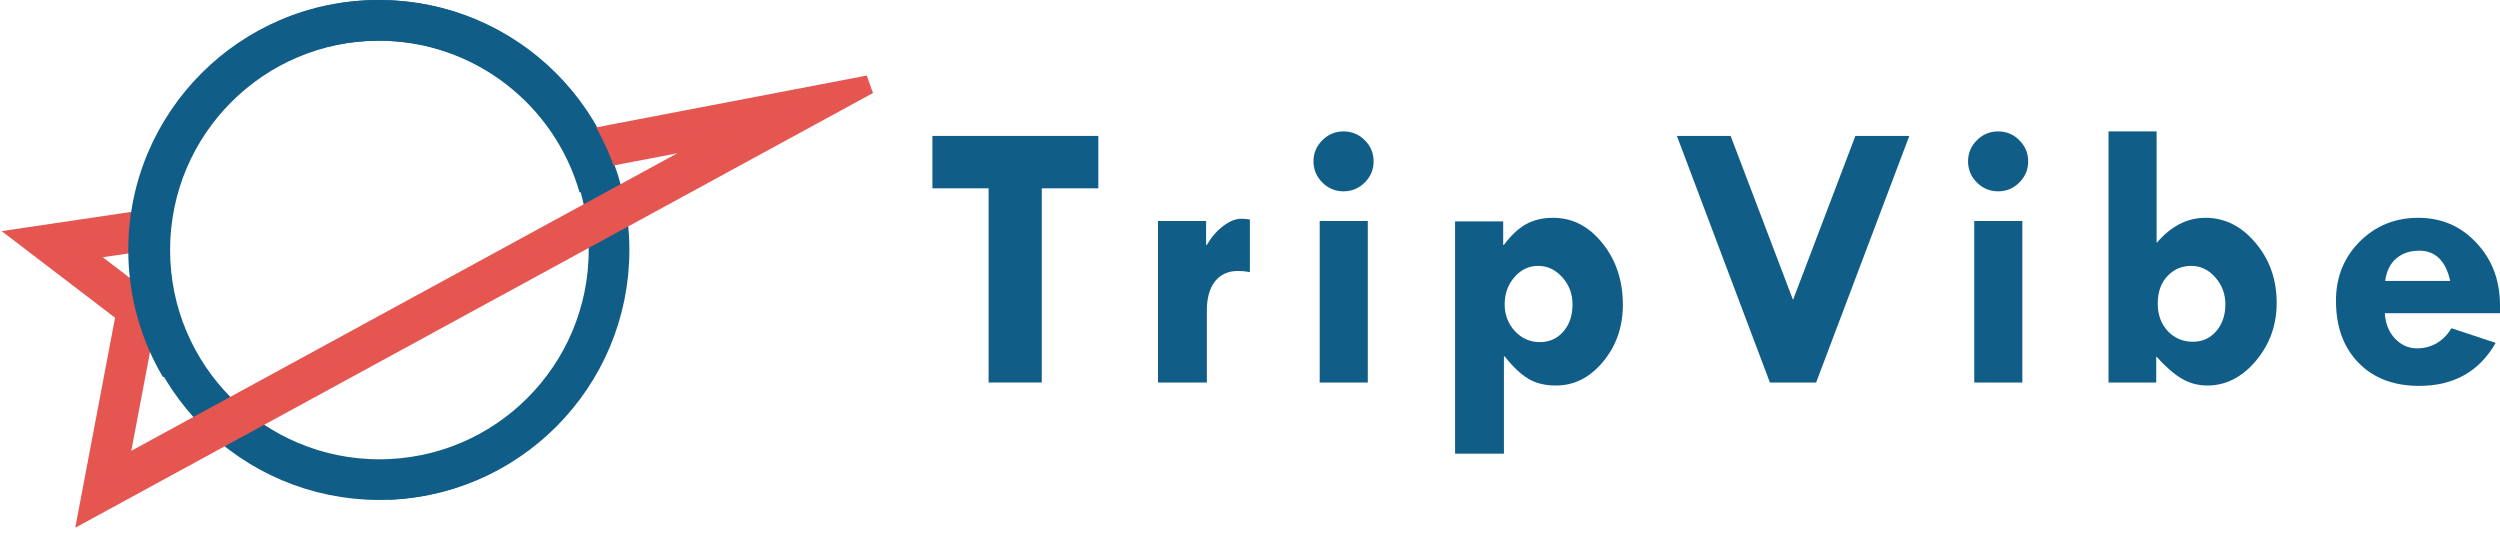
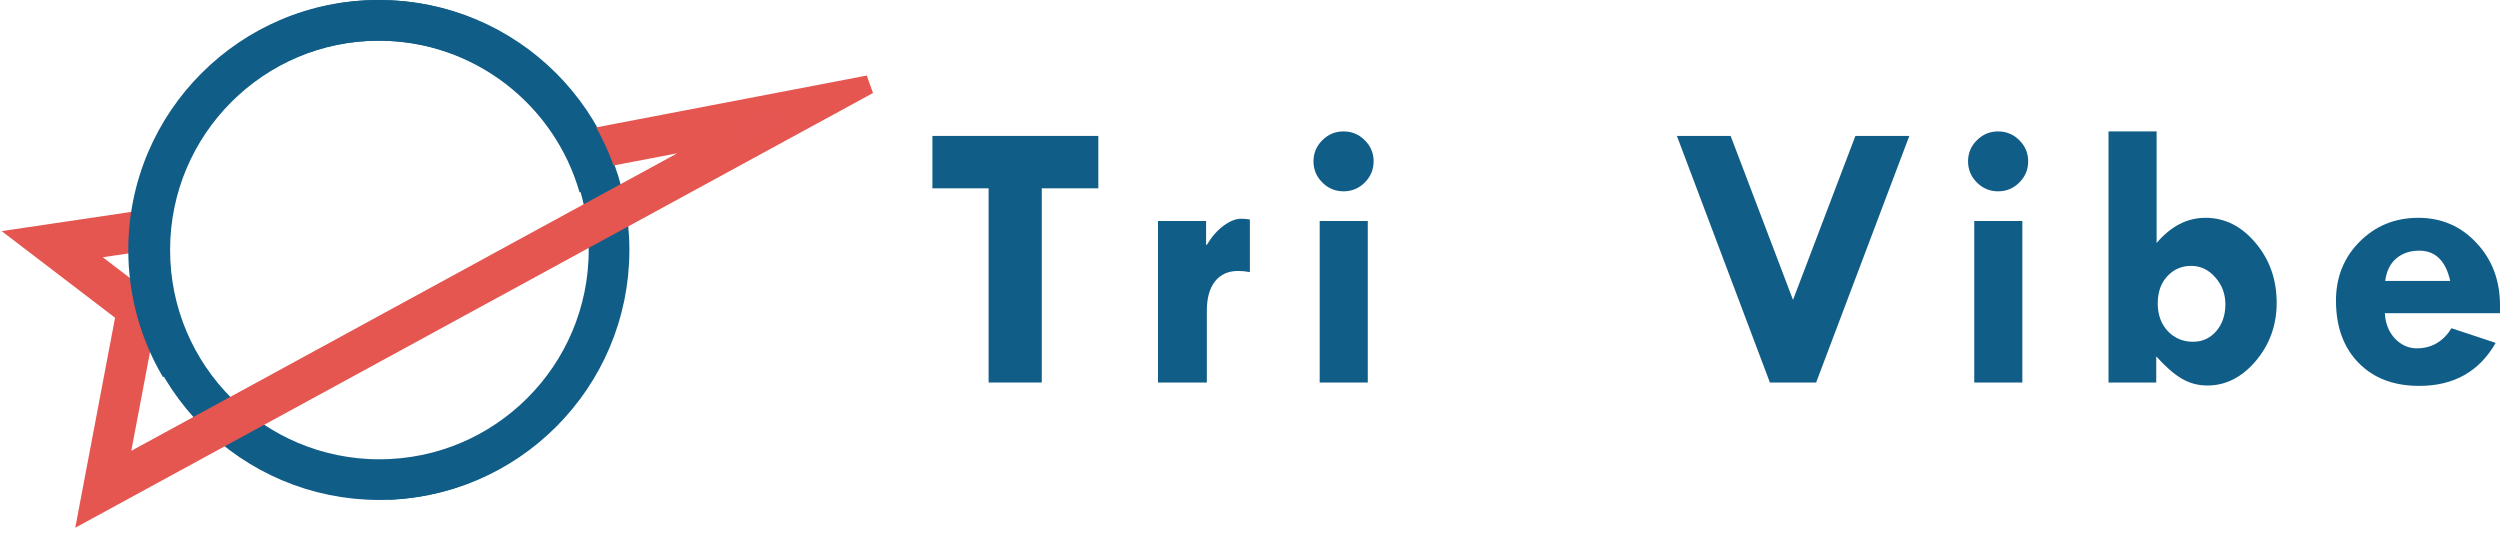
<svg xmlns="http://www.w3.org/2000/svg" width="799" height="171" viewBox="0 0 799 171" fill="none">
  <rect x="0" y="0" width="799" height="171" fill="#333333" stroke="none" />
  <g clip-path="url(#clip0_131_7)">
-     <rect x="12.205" y="-57.507" width="1477.72" height="786.938" fill="#ECECEC" />
-     <path d="M1085.54 381.559L939.044 238.559L889.044 282.559L766.044 170.559L602.544 366.059" stroke="#1FB1A9" stroke-opacity="0.6" stroke-width="7" />
    <path d="M12.205 -57.507H1489.93V729.431H12.205V-57.507Z" fill="white" />
    <path d="M0 -57.507H1478.78V742.493H0V-57.507Z" fill="white" />
    <path d="M298 43.441H351.025V60.187H332.95V122.251H315.955V60.187H298V43.441Z" fill="#105D88" />
    <path d="M385.468 70.631V78.254H385.708C387.229 75.693 388.991 73.672 390.992 72.192C393.034 70.671 394.916 69.911 396.637 69.911C397.678 69.911 398.619 69.991 399.46 70.151V86.957C398.179 86.717 396.917 86.597 395.676 86.597C392.514 86.597 390.052 87.718 388.29 89.959C386.569 92.159 385.708 95.261 385.708 99.262V122.251H370.095V70.631H385.468Z" fill="#105D88" />
    <path d="M419.79 51.544C419.79 48.943 420.731 46.702 422.613 44.821C424.494 42.94 426.756 42 429.399 42C432.041 42 434.303 42.94 436.184 44.821C438.066 46.702 439.007 48.943 439.007 51.544C439.007 54.185 438.066 56.446 436.184 58.326C434.303 60.207 432.041 61.147 429.399 61.147C426.756 61.147 424.494 60.207 422.613 58.326C420.731 56.446 419.79 54.185 419.79 51.544ZM421.772 70.631H437.145V122.251H421.772V70.631Z" fill="#105D88" />
-     <path d="M480.415 70.751V78.254H480.656C482.898 75.253 485.22 73.072 487.622 71.712C490.064 70.311 492.986 69.611 496.389 69.611C502.554 69.611 507.799 72.312 512.122 77.714C516.486 83.116 518.668 89.678 518.668 97.401C518.668 104.484 516.546 110.567 512.303 115.649C508.099 120.691 503.095 123.212 497.29 123.212C493.727 123.212 490.744 122.471 488.342 120.991C485.94 119.51 483.458 117.149 480.896 113.908H480.656V145H465.042V70.751H480.415ZM502.574 97.281C502.574 93.92 501.493 91.039 499.332 88.638C497.17 86.197 494.587 84.977 491.585 84.977C488.622 84.977 486.1 86.177 484.019 88.578C481.937 90.939 480.896 93.84 480.896 97.281C480.896 100.603 481.977 103.444 484.139 105.805C486.341 108.166 489.003 109.346 492.125 109.346C495.168 109.346 497.67 108.226 499.632 105.985C501.593 103.744 502.574 100.843 502.574 97.281Z" fill="#105D88" />
    <path d="M535.936 43.441H553.111L573.048 95.841L592.985 43.441H610.219L580.434 122.251H565.661L535.936 43.441Z" fill="#105D88" />
    <path d="M628.989 51.544C628.989 48.943 629.929 46.702 631.811 44.821C633.693 42.94 635.955 42 638.597 42C641.239 42 643.501 42.94 645.383 44.821C647.264 46.702 648.205 48.943 648.205 51.544C648.205 54.185 647.264 56.446 645.383 58.326C643.501 60.207 641.239 61.147 638.597 61.147C635.955 61.147 633.693 60.207 631.811 58.326C629.929 56.446 628.989 54.185 628.989 51.544ZM630.97 70.631H646.343V122.251H630.97V70.631Z" fill="#105D88" />
    <path d="M673.88 42H689.253V77.654C693.817 72.292 699.022 69.611 704.867 69.611C711.032 69.611 716.356 72.272 720.84 77.594C725.364 82.916 727.626 89.318 727.626 96.801C727.626 103.884 725.404 110.066 720.96 115.348C716.516 120.591 711.352 123.212 705.467 123.212C702.505 123.212 699.762 122.471 697.24 120.991C694.758 119.51 692.056 117.149 689.133 113.908V122.251H673.88V42ZM700.303 84.977C697.26 84.977 694.718 86.077 692.676 88.278C690.635 90.439 689.614 93.36 689.614 97.041C689.614 100.563 690.675 103.484 692.796 105.805C694.958 108.086 697.66 109.226 700.903 109.226C703.866 109.226 706.328 108.106 708.289 105.865C710.251 103.584 711.232 100.723 711.232 97.281C711.232 93.92 710.151 91.039 707.989 88.638C705.867 86.197 703.305 84.977 700.303 84.977Z" fill="#105D88" />
    <path d="M799 100.103H762.189C762.389 103.424 763.47 106.125 765.432 108.206C767.433 110.287 769.755 111.327 772.397 111.327C777.121 111.327 780.825 109.186 783.507 104.904L797.619 109.586C792.374 118.75 784.227 123.332 773.178 123.332C765.051 123.332 758.586 120.871 753.782 115.949C748.978 111.027 746.576 104.404 746.576 96.081C746.576 88.598 749.098 82.316 754.142 77.234C759.226 72.152 765.472 69.611 772.878 69.611C780.324 69.611 786.529 72.292 791.494 77.654C796.498 82.976 799 89.638 799 97.642V100.103ZM762.309 89.779H783.087C781.645 83.336 778.342 80.115 773.178 80.115C770.216 80.115 767.754 80.955 765.792 82.636C763.87 84.316 762.709 86.697 762.309 89.779Z" fill="#105D88" />
    <circle cx="121.258" cy="79.895" r="73.395" stroke="#105D88" stroke-width="13" />
    <path fill-rule="evenodd" clip-rule="evenodd" d="M41.46 70.827L17.618 74.364L8 75.791L15.757 81.716L40.066 100.288L29.868 154.085L28.179 162.998L36.144 158.657L257.396 38.087L277.574 27.092L254.956 31.426L185.536 44.727L187.211 51.499L186.368 51.697L234.778 42.421L37.833 149.745L46.953 101.637L47.758 97.39L44.3 94.749L25.374 80.29L43.148 77.653L41.46 70.827Z" fill="#E55652" />
    <path d="M17.618 74.364L17.177 71.397L17.177 71.397L17.618 74.364ZM41.46 70.827L44.372 70.107L43.717 67.459L41.02 67.859L41.46 70.827ZM8 75.791L7.56 72.823L0.538 73.865L6.179 78.175L8 75.791ZM15.757 81.716L13.935 84.1L13.935 84.1L15.757 81.716ZM40.066 100.288L43.014 100.847L43.358 99.028L41.887 97.904L40.066 100.288ZM29.868 154.085L32.816 154.644L32.816 154.644L29.868 154.085ZM28.179 162.998L25.231 162.439L24.052 168.664L29.614 165.632L28.179 162.998ZM36.144 158.657L37.579 161.292L37.579 161.292L36.144 158.657ZM257.396 38.087L258.832 40.722L258.832 40.722L257.396 38.087ZM277.574 27.092L279.01 29.726L277.009 24.145L277.574 27.092ZM254.956 31.426L255.52 34.372L254.956 31.426ZM185.536 44.727L184.971 41.781L181.864 42.376L182.623 45.447L185.536 44.727ZM187.211 51.499L187.896 54.42L190.852 53.726L190.123 50.779L187.211 51.499ZM186.368 51.697L185.683 48.776L186.933 54.644L186.368 51.697ZM234.778 42.421L236.213 45.056L234.213 39.475L234.778 42.421ZM37.833 149.745L34.886 149.186L33.706 155.411L39.269 152.379L37.833 149.745ZM46.953 101.637L49.9 102.195L49.9 102.195L46.953 101.637ZM47.758 97.39L50.705 97.948L51.05 96.129L49.579 95.006L47.758 97.39ZM44.3 94.749L46.122 92.365L46.122 92.365L44.3 94.749ZM25.374 80.29L24.934 77.322L17.912 78.364L23.553 82.674L25.374 80.29ZM43.148 77.653L43.589 80.62L46.853 80.136L46.061 76.933L43.148 77.653ZM18.058 77.332L41.9 73.794L41.02 67.859L17.177 71.397L18.058 77.332ZM8.44 78.758L18.058 77.332L17.177 71.397L7.56 72.823L8.44 78.758ZM17.578 79.333L9.821 73.407L6.179 78.175L13.935 84.1L17.578 79.333ZM41.887 97.904L17.578 79.333L13.935 84.1L38.245 102.672L41.887 97.904ZM32.816 154.644L43.014 100.847L37.118 99.729L26.921 153.527L32.816 154.644ZM31.126 163.557L32.816 154.644L26.921 153.527L25.231 162.439L31.126 163.557ZM34.708 156.023L26.743 160.364L29.614 165.632L37.579 161.292L34.708 156.023ZM255.961 35.453L34.708 156.023L37.579 161.292L258.832 40.722L255.961 35.453ZM276.139 24.457L255.961 35.453L258.832 40.722L279.01 29.726L276.139 24.457ZM255.52 34.372L278.139 30.038L277.009 24.145L254.391 28.479L255.52 34.372ZM186.1 47.674L255.52 34.372L254.391 28.479L184.971 41.781L186.1 47.674ZM182.623 45.447L184.299 52.22L190.123 50.779L188.448 44.007L182.623 45.447ZM186.525 48.579L185.683 48.776L187.054 54.618L187.896 54.42L186.525 48.579ZM234.213 39.475L185.804 48.751L186.933 54.644L235.342 45.368L234.213 39.475ZM39.269 152.379L236.213 45.056L233.342 39.787L36.398 147.111L39.269 152.379ZM44.005 101.078L34.886 149.186L40.781 150.304L49.9 102.195L44.005 101.078ZM44.81 96.831L44.005 101.078L49.9 102.195L50.705 97.948L44.81 96.831ZM42.479 97.132L45.936 99.773L49.579 95.006L46.122 92.365L42.479 97.132ZM23.553 82.674L42.479 97.132L46.122 92.365L27.195 77.906L23.553 82.674ZM42.708 74.685L24.934 77.322L25.815 83.257L43.589 80.62L42.708 74.685ZM46.061 76.933L44.372 70.107L38.548 71.547L40.236 78.373L46.061 76.933Z" fill="#E55650" />
    <path fill-rule="evenodd" clip-rule="evenodd" d="M185.229 61.499C177.237 33.499 151.46 13 120.895 13C83.95 13 54 42.95 54 79.895C54 92.857 57.687 104.958 64.069 115.207L52.084 120.519C45.042 108.616 41 94.728 41 79.895C41 35.77 76.77 0 120.895 0C156.765 0 187.113 23.638 197.214 56.186L185.229 61.499ZM177.947 135.826L124.023 159.73C145.124 158.918 164.127 149.922 177.947 135.826Z" fill="#105D88" />
  </g>
  <defs>
    <clipPath id="clip0_131_7">
      <rect width="799" height="171" fill="white" />
    </clipPath>
  </defs>
</svg>